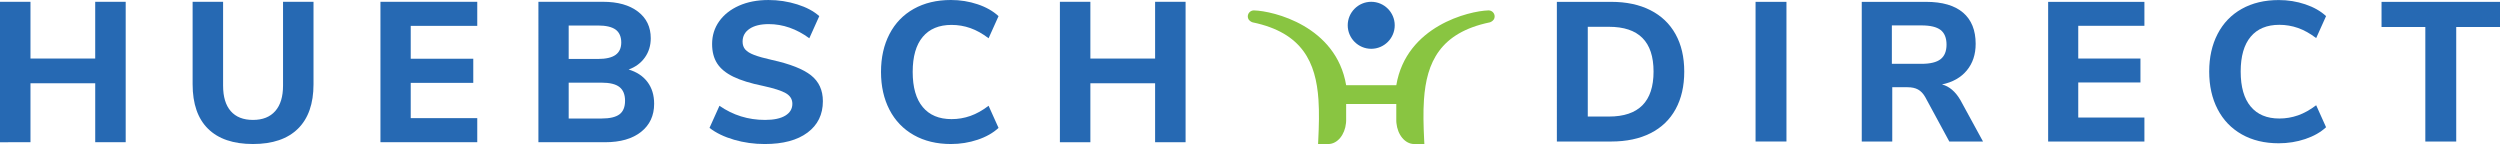
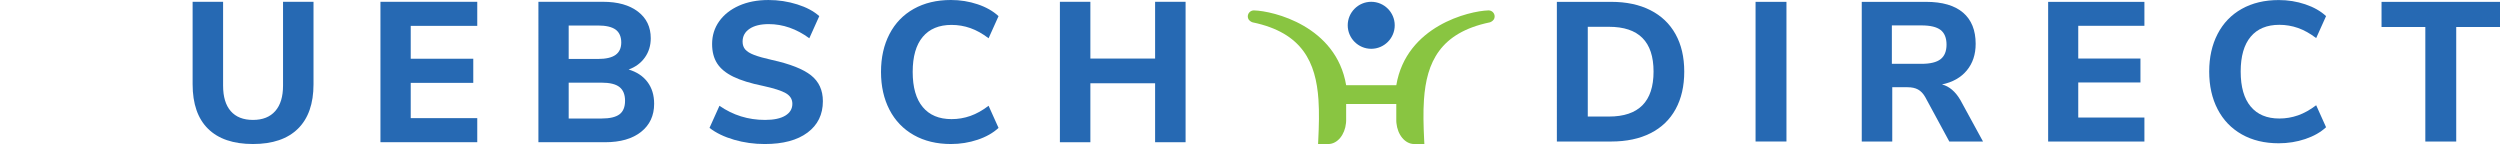
<svg xmlns="http://www.w3.org/2000/svg" id="Layer_1" viewBox="0 0 1838.36 105.9">
  <defs>
    <style>.cls-1{fill:#89c541;}.cls-2{fill:#2669b3;}</style>
  </defs>
  <g>
    <g>
      <path class="cls-1" d="M1094.77,7.65s-.08,0-.12,0c-.11,0-.22,0-.33,.01-13.82,.43-60.2,11.3-67.56,55h-36.87c-7.36-43.7-53.75-54.57-67.56-55-.16,0-.31,0-.46-.01-2.39,.07-4.31,2.03-4.31,4.44,0,.75,.19,1.45,.51,2.08,1.05,1.63,2.76,2.21,3.16,2.29,.03,0,.05,.01,.08,.02,36.37,7.61,46.32,29.35,48.21,56.77,.64,9.34,.36,19.33-.14,29.66-.05,1-.1,2-.15,3h7.64c6.63-.1,12.08-6.81,12.91-15.47,.02-.29,.05-.59,.06-.89,0-.06,.01-.12,.01-.17,.02-.37,.03-.57,.03-.57v-.22c0-.15,0-.3,0-.44,0-.13,0-.27,0-.4v-11.25h36.87v11.25c0,.13,0,.26,0,.4,0,.15,0,.3,0,.44v.22s.01,.21,.03,.57c0,.05,0,.11,0,.17,.02,.3,.04,.6,.07,.89,.83,8.66,6.28,15.36,12.91,15.47h7.64c-.05-1-.1-2-.15-3-.5-10.32-.79-20.32-.14-29.66,1.89-27.43,11.84-49.16,48.21-56.77,.03,0,.06-.01,.09-.02,.4-.08,2.1-.67,3.15-2.29,.33-.62,.52-1.33,.52-2.08,0-2.41-1.92-4.37-4.32-4.44" />
      <path class="cls-2" d="M1008.32,1.32c-9.52,0-17.28,7.76-17.28,17.28s7.76,17.28,17.28,17.28,17.28-7.76,17.28-17.28-7.76-17.28-17.28-17.28" />
    </g>
    <g>
-       <path class="cls-2" d="M92.43,1.32V104.58h-22.41V61.23H22.41v43.36H0V1.32H22.41V43.06h47.6V1.32h22.41Z" />
      <path class="cls-2" d="M152.99,94.7c-7.57-7.47-11.35-18.38-11.35-32.74V1.32h22.41V62.98c0,8.2,1.88,14.45,5.64,18.75,3.76,4.3,9.2,6.45,16.33,6.45s12.6-2.17,16.4-6.52c3.81-4.34,5.71-10.57,5.71-18.68V1.32h22.41V61.96c0,14.26-3.81,25.15-11.42,32.66-7.62,7.52-18.65,11.28-33.1,11.28s-25.46-3.74-33.03-11.21Z" />
      <path class="cls-2" d="M279.76,1.32h71.19V19.04h-48.92v24.17h45.99v17.72h-45.99v25.93h48.92v17.72h-71.19V1.32Z" />
      <path class="cls-2" d="M476.11,60.27c3.27,4.35,4.91,9.69,4.91,16.04,0,8.69-3.2,15.58-9.59,20.65-6.4,5.08-15.21,7.62-26.44,7.62h-49.07V1.32h47.6c10.74,0,19.26,2.39,25.56,7.18,6.3,4.79,9.45,11.33,9.45,19.63,0,5.37-1.44,10.08-4.32,14.13-2.88,4.05-6.86,7.01-11.94,8.86,5.95,1.76,10.57,4.81,13.84,9.15Zm-57.93-16.92h21.53c5.86,0,10.18-1,12.96-3,2.78-2,4.17-5.05,4.17-9.15s-1.39-7.45-4.17-9.45c-2.78-2-7.1-3-12.96-3h-21.53v24.61Zm37.35,40.72c2.73-2.05,4.1-5.37,4.1-9.96s-1.37-7.96-4.1-10.11c-2.73-2.15-7.13-3.22-13.18-3.22h-24.17v26.37h24.17c6.05,0,10.45-1.03,13.18-3.08Z" />
      <path class="cls-2" d="M539.75,102.75c-7.23-2.1-13.23-5-18.02-8.71l7.32-16.26c9.96,6.93,21.14,10.4,33.54,10.4,6.44,0,11.4-1.05,14.87-3.15,3.47-2.1,5.2-5,5.2-8.71,0-3.32-1.59-5.91-4.76-7.76-3.17-1.85-8.81-3.66-16.92-5.42-9.08-1.85-16.33-4.1-21.75-6.74-5.42-2.64-9.37-5.88-11.86-9.74-2.49-3.86-3.73-8.62-3.73-14.28,0-6.25,1.73-11.81,5.2-16.7,3.47-4.88,8.32-8.71,14.57-11.5,6.25-2.78,13.48-4.17,21.68-4.17,7.32,0,14.38,1.08,21.17,3.22,6.79,2.15,12.18,5.03,16.19,8.64l-7.32,16.26c-9.47-6.93-19.43-10.4-29.88-10.4-5.96,0-10.64,1.15-14.06,3.44-3.42,2.3-5.13,5.44-5.13,9.45,0,2.34,.66,4.27,1.98,5.79,1.32,1.51,3.52,2.86,6.59,4.03,3.08,1.17,7.44,2.39,13.11,3.66,13.28,2.93,22.82,6.69,28.64,11.28,5.81,4.59,8.72,10.94,8.72,19.04,0,9.77-3.76,17.46-11.28,23.07-7.52,5.62-18.02,8.42-31.49,8.42-7.81,0-15.33-1.05-22.56-3.15Z" />
      <path class="cls-2" d="M671.94,99.31c-7.76-4.39-13.72-10.59-17.87-18.6-4.15-8-6.23-17.28-6.23-27.83s2.07-19.82,6.23-27.83c4.15-8.01,10.11-14.18,17.87-18.53,7.76-4.34,16.87-6.52,27.32-6.52,6.83,0,13.38,1.05,19.63,3.15,6.25,2.1,11.37,5.01,15.38,8.72l-7.32,16.26c-4.49-3.42-8.96-5.91-13.4-7.47-4.44-1.56-9.06-2.34-13.84-2.34-9.18,0-16.24,2.93-21.17,8.79-4.93,5.86-7.4,14.45-7.4,25.78s2.46,19.95,7.4,25.85c4.93,5.91,11.99,8.86,21.17,8.86,4.78,0,9.4-.78,13.84-2.34,4.44-1.56,8.91-4.05,13.4-7.47l7.32,16.26c-4.01,3.71-9.13,6.62-15.38,8.71-6.25,2.1-12.79,3.15-19.63,3.15-10.45,0-19.55-2.2-27.32-6.59Z" />
      <path class="cls-2" d="M871.81,1.32V104.58h-22.41V61.23h-47.6v43.36h-22.41V1.32h22.41V43.06h47.6V1.32h22.41Z" />
    </g>
  </g>
  <g>
    <path class="cls-2" d="M1144.84,1.36h39.91c11.17,0,20.78,2.04,28.84,6.12,8.06,4.08,14.23,9.96,18.5,17.63,4.27,7.67,6.41,16.85,6.41,27.53s-2.11,19.88-6.34,27.6c-4.22,7.72-10.37,13.62-18.43,17.7-8.06,4.08-17.72,6.12-28.99,6.12h-39.91V1.36Zm38.31,84.34c21.85,0,32.78-11.02,32.78-33.07s-10.92-32.92-32.78-32.92h-15.59V85.7h15.59Z" />
    <path class="cls-2" d="M1290.94,1.36h22.72V104.05h-22.72V1.36Z" />
    <path class="cls-2" d="M1458.17,104.05h-24.76l-17.77-32.78c-1.46-2.52-3.2-4.34-5.24-5.46-2.04-1.12-4.61-1.67-7.72-1.67h-11.22v39.91h-22.43V1.36h47.2c12.04,0,21.14,2.65,27.31,7.94,6.17,5.29,9.25,12.94,9.25,22.94,0,7.77-2.16,14.28-6.48,19.52-4.32,5.24-10.42,8.69-18.28,10.34,5.34,1.36,9.86,5.2,13.55,11.51l16.61,30.44Zm-31.17-60.53c2.91-2.28,4.37-5.85,4.37-10.71s-1.46-8.54-4.37-10.78c-2.91-2.23-7.62-3.35-14.13-3.35h-21.7v28.26h21.7c6.5,0,11.22-1.14,14.13-3.42Z" />
    <path class="cls-2" d="M1506.09,1.36h70.79V18.98h-48.65v24.04h45.74v17.63h-45.74v25.78h48.65v17.63h-70.79V1.36Z" />
    <path class="cls-2" d="M1648.48,98.81c-7.72-4.37-13.65-10.54-17.77-18.5-4.13-7.96-6.19-17.19-6.19-27.68s2.06-19.71,6.19-27.68c4.13-7.96,10.05-14.11,17.77-18.43,7.72-4.32,16.77-6.48,27.17-6.48,6.8,0,13.3,1.04,19.52,3.13,6.21,2.09,11.31,4.98,15.29,8.67l-7.28,16.17c-4.47-3.4-8.91-5.88-13.33-7.43-4.42-1.55-9.01-2.33-13.77-2.33-9.13,0-16.15,2.91-21.05,8.74-4.9,5.83-7.36,14.37-7.36,25.64s2.45,19.84,7.36,25.71c4.9,5.88,11.92,8.81,21.05,8.81,4.76,0,9.34-.78,13.77-2.33,4.42-1.55,8.86-4.03,13.33-7.43l7.28,16.17c-3.98,3.69-9.08,6.58-15.29,8.67-6.22,2.09-12.72,3.13-19.52,3.13-10.39,0-19.45-2.18-27.17-6.55Z" />
    <path class="cls-2" d="M1783.44,19.86h-32.19V1.36h87.11V19.86h-32.19V104.05h-22.72V19.86Z" />
  </g>
</svg>